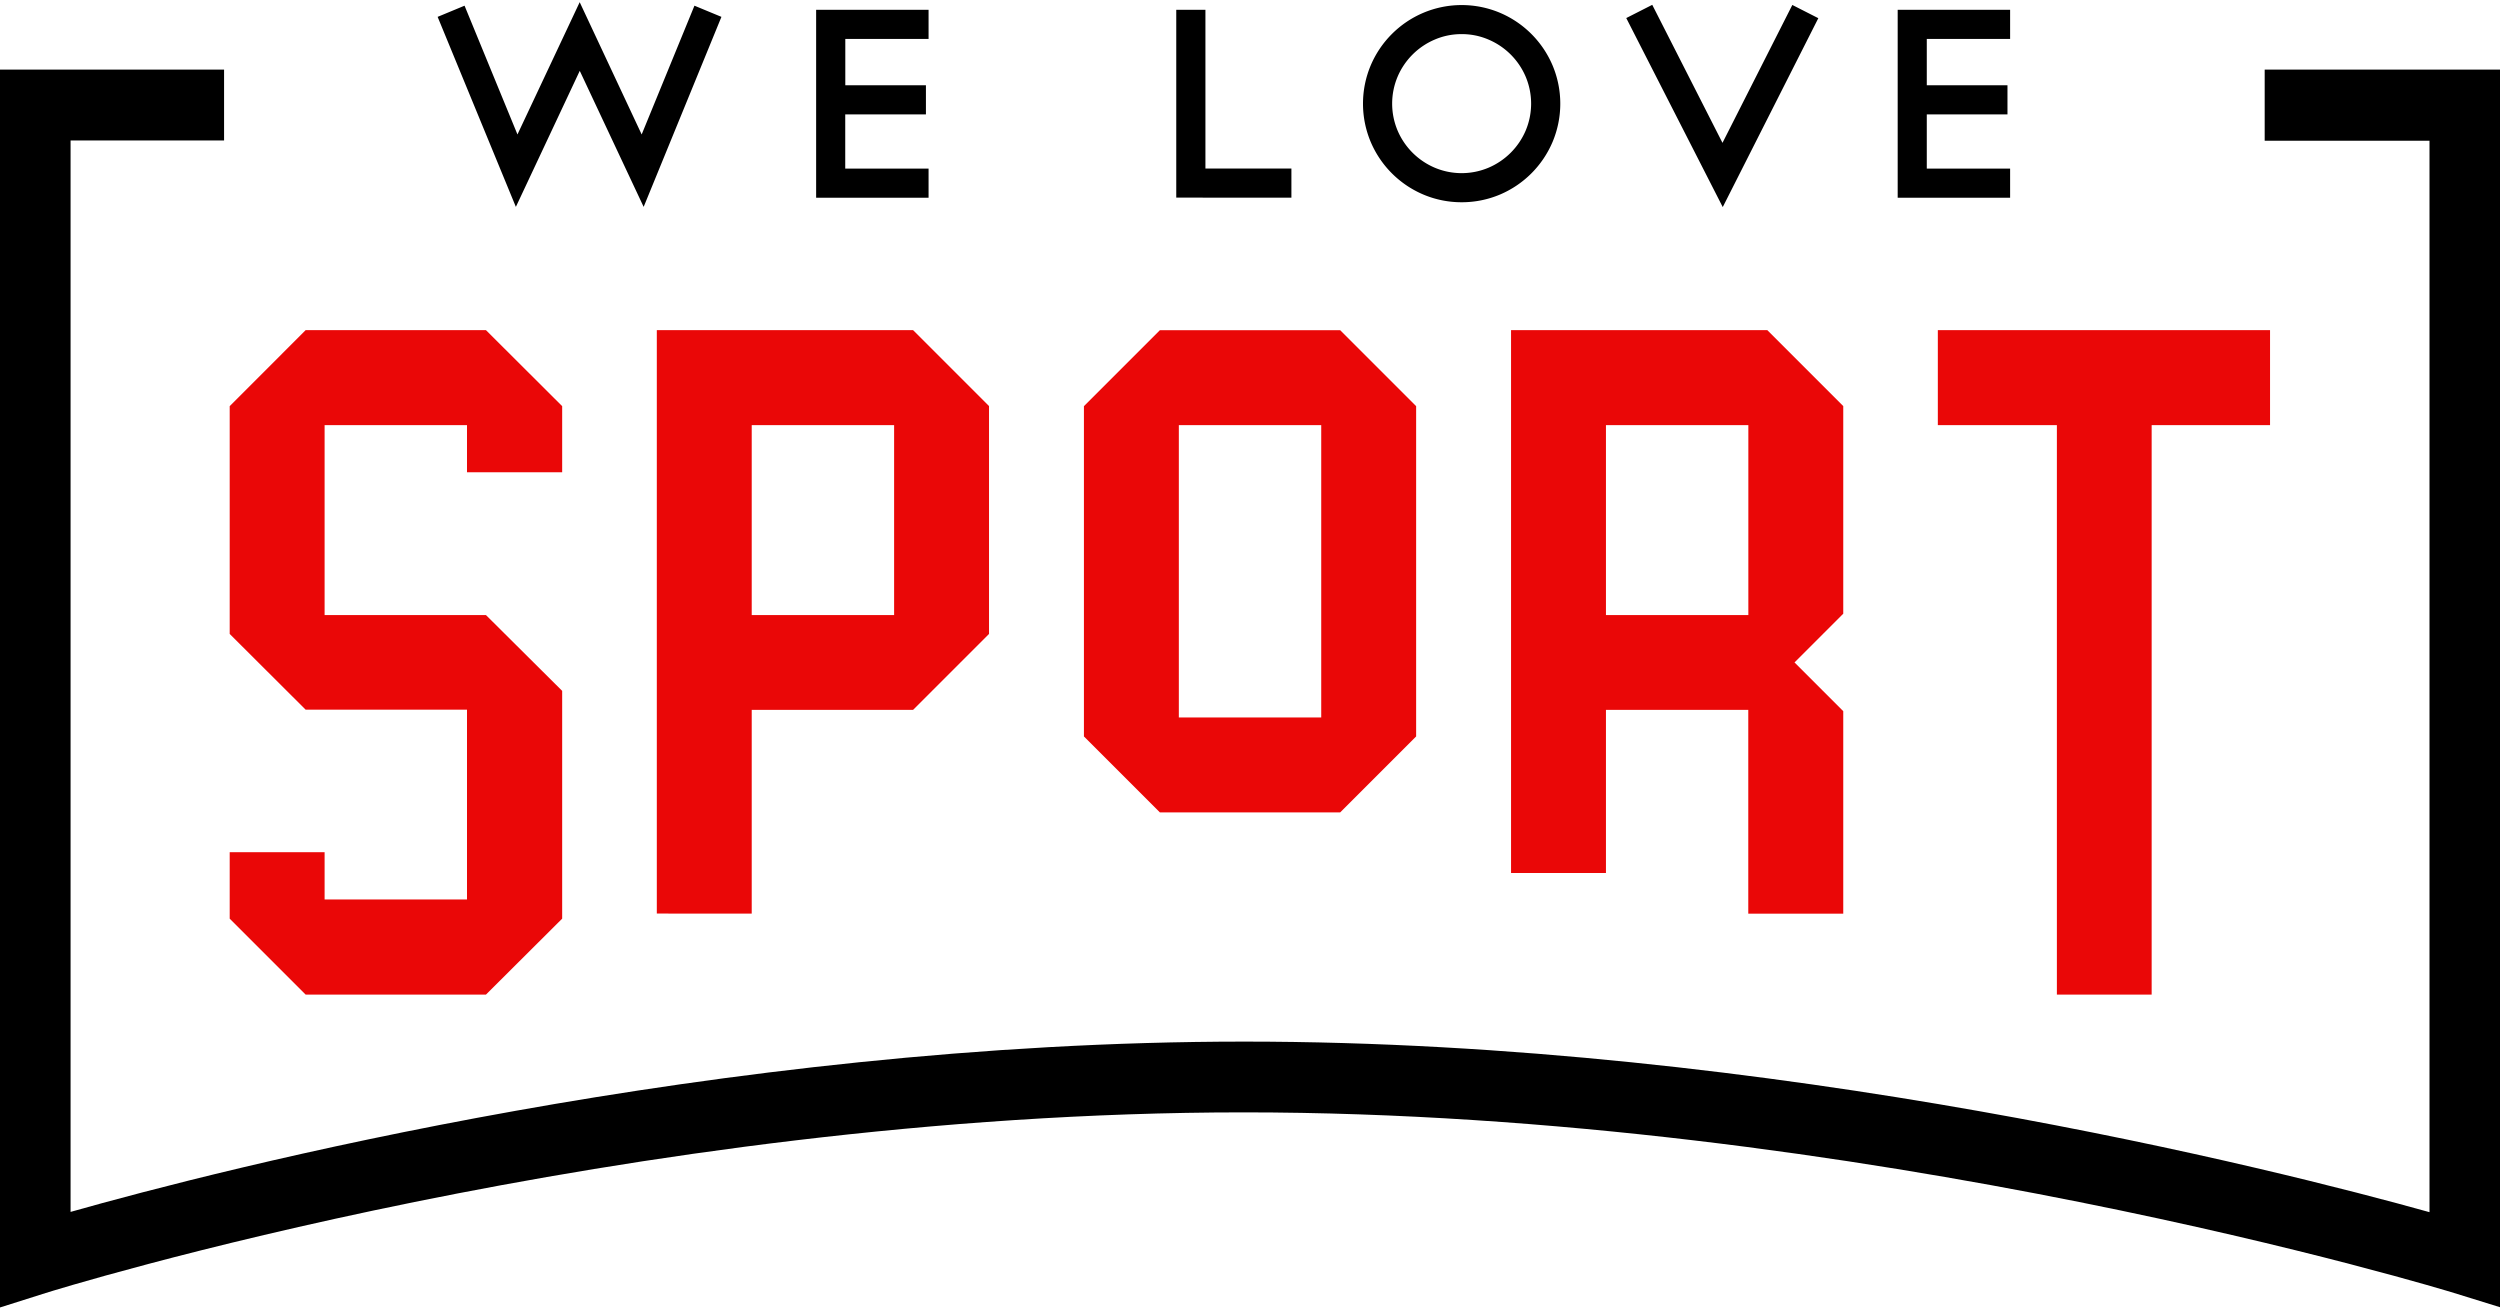
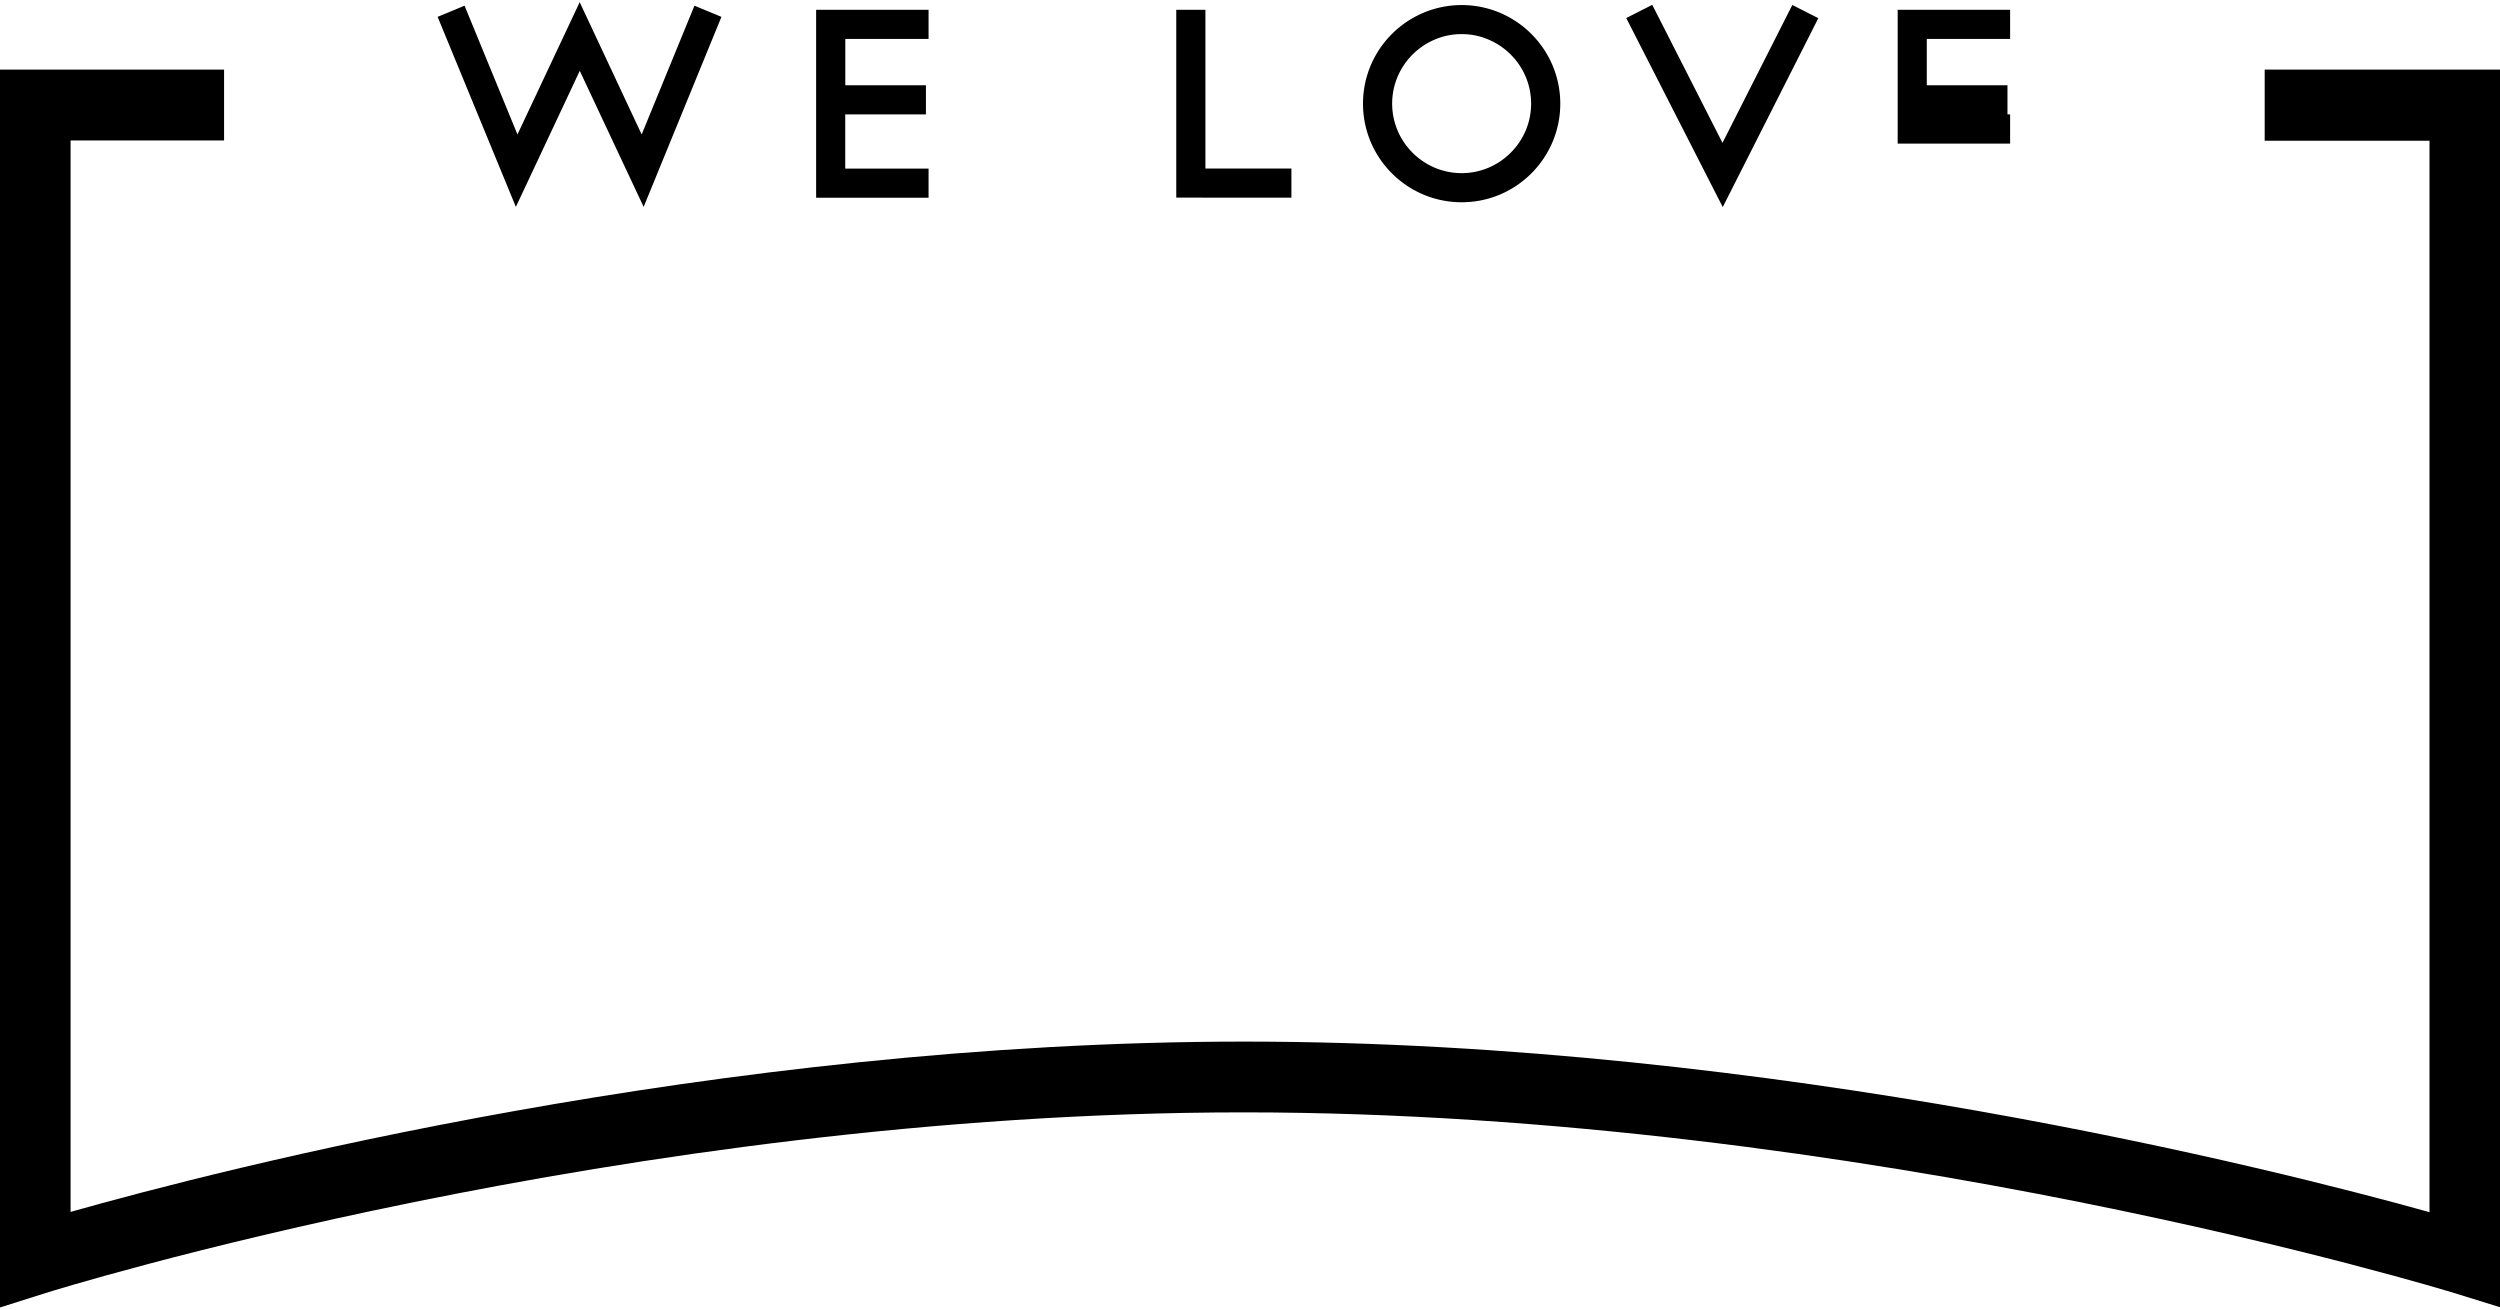
<svg xmlns="http://www.w3.org/2000/svg" viewBox="0 0 378 198">
-   <path d="M34.73 128.85h14.35V136h21.53v-28.7h-24.4L34.73 95.85V61.41l11.48-11.49h27.27L85 61.41v10H70.61v-7.13H49.08V93h24.4L85 104.46v34.44l-11.52 11.48H46.21L34.73 138.9Zm64.58 9.28V49.92h38.75l11.48 11.48v34.45l-11.48 11.48h-24.4v30.81ZM113.66 93h21.53V64.28h-21.53Zm61.71 29.83-11.48-11.48V61.41l11.48-11.48h27.27l11.48 11.48v49.94l-11.48 11.48Zm2.87-14.35h21.53v-44.2h-21.53ZM228.47 132V49.92h38.75L278.7 61.4v31.39l-7.37 7.37 7.37 7.37v30.62h-14.36v-30.82h-21.52V132Zm14.35-39h21.53V64.28h-21.53ZM311 150.38v-86.1h-18V49.92h50.23v14.36h-17.9v86.1Z" style="fill:#ea0707" />
-   <path d="M87.66 10.71 78 31.28 66.17 2.55 70.24.86l8 19.47 9.41-20 9.37 20L105 .86l4.08 1.69-11.76 28.73Zm40.15-4.82v7H140v4.41h-12.2v8.19h12.6v4.41h-17V1.48h17v4.41Zm50.04 23.99V1.48h4.41v24h13v4.41Zm43.15.7a14.8 14.8 0 0 1-5.8-1.17 15 15 0 0 1-7.94-7.93 14.93 14.93 0 0 1 0-11.61 15 15 0 0 1 7.94-7.93 14.93 14.93 0 0 1 11.61 0 15 15 0 0 1 7.93 7.93 14.93 14.93 0 0 1 0 11.61 15 15 0 0 1-7.93 7.93 14.83 14.83 0 0 1-5.81 1.17Zm0-25.42a10.13 10.13 0 0 0-4.08.83 10.61 10.61 0 0 0-5.6 5.6 10.49 10.49 0 0 0 0 8.16 10.62 10.62 0 0 0 5.6 5.6 10.45 10.45 0 0 0 8.16 0 10.62 10.62 0 0 0 5.6-5.6 10.49 10.49 0 0 0 0-8.16A10.61 10.61 0 0 0 225.1 6a10.13 10.13 0 0 0-4.1-.84Zm24.89-2.43 3.93-2 10.62 20.87L271 .75l3.93 2-14.45 28.56Zm45.44 3.16v7h12.2v4.41h-12.2v8.19h12.6v4.41h-17V1.48h17v4.41Z" />
+   <path d="M87.66 10.71 78 31.28 66.17 2.55 70.24.86l8 19.47 9.41-20 9.37 20L105 .86l4.08 1.69-11.76 28.73Zm40.15-4.82v7H140v4.41h-12.2v8.19h12.6v4.41h-17V1.48h17v4.41Zm50.04 23.99V1.48h4.41v24h13v4.41Zm43.15.7a14.8 14.8 0 0 1-5.8-1.17 15 15 0 0 1-7.94-7.93 14.93 14.93 0 0 1 0-11.61 15 15 0 0 1 7.94-7.93 14.93 14.93 0 0 1 11.61 0 15 15 0 0 1 7.93 7.93 14.93 14.93 0 0 1 0 11.61 15 15 0 0 1-7.93 7.93 14.83 14.83 0 0 1-5.81 1.17Zm0-25.42a10.13 10.13 0 0 0-4.08.83 10.61 10.61 0 0 0-5.6 5.6 10.49 10.49 0 0 0 0 8.16 10.62 10.62 0 0 0 5.6 5.6 10.45 10.45 0 0 0 8.16 0 10.62 10.62 0 0 0 5.6-5.6 10.49 10.49 0 0 0 0-8.16A10.61 10.61 0 0 0 225.1 6a10.13 10.13 0 0 0-4.1-.84Zm24.89-2.43 3.93-2 10.62 20.87L271 .75l3.93 2-14.45 28.56Zm45.44 3.16v7h12.2v4.41h-12.2h12.6v4.41h-17V1.48h17v4.41Z" />
  <path d="M0 197.69V10.52h33.88v10.72H10.67v162c22.7-6.43 97.62-25.75 177.49-25.75 80 0 156.27 19.4 179.18 25.79v-162h-24.92V10.52H378v187.13l-6.94-2.15c-.88-.28-89.32-27.31-183-27.31S7.79 195.22 6.92 195.5Z" />
</svg>